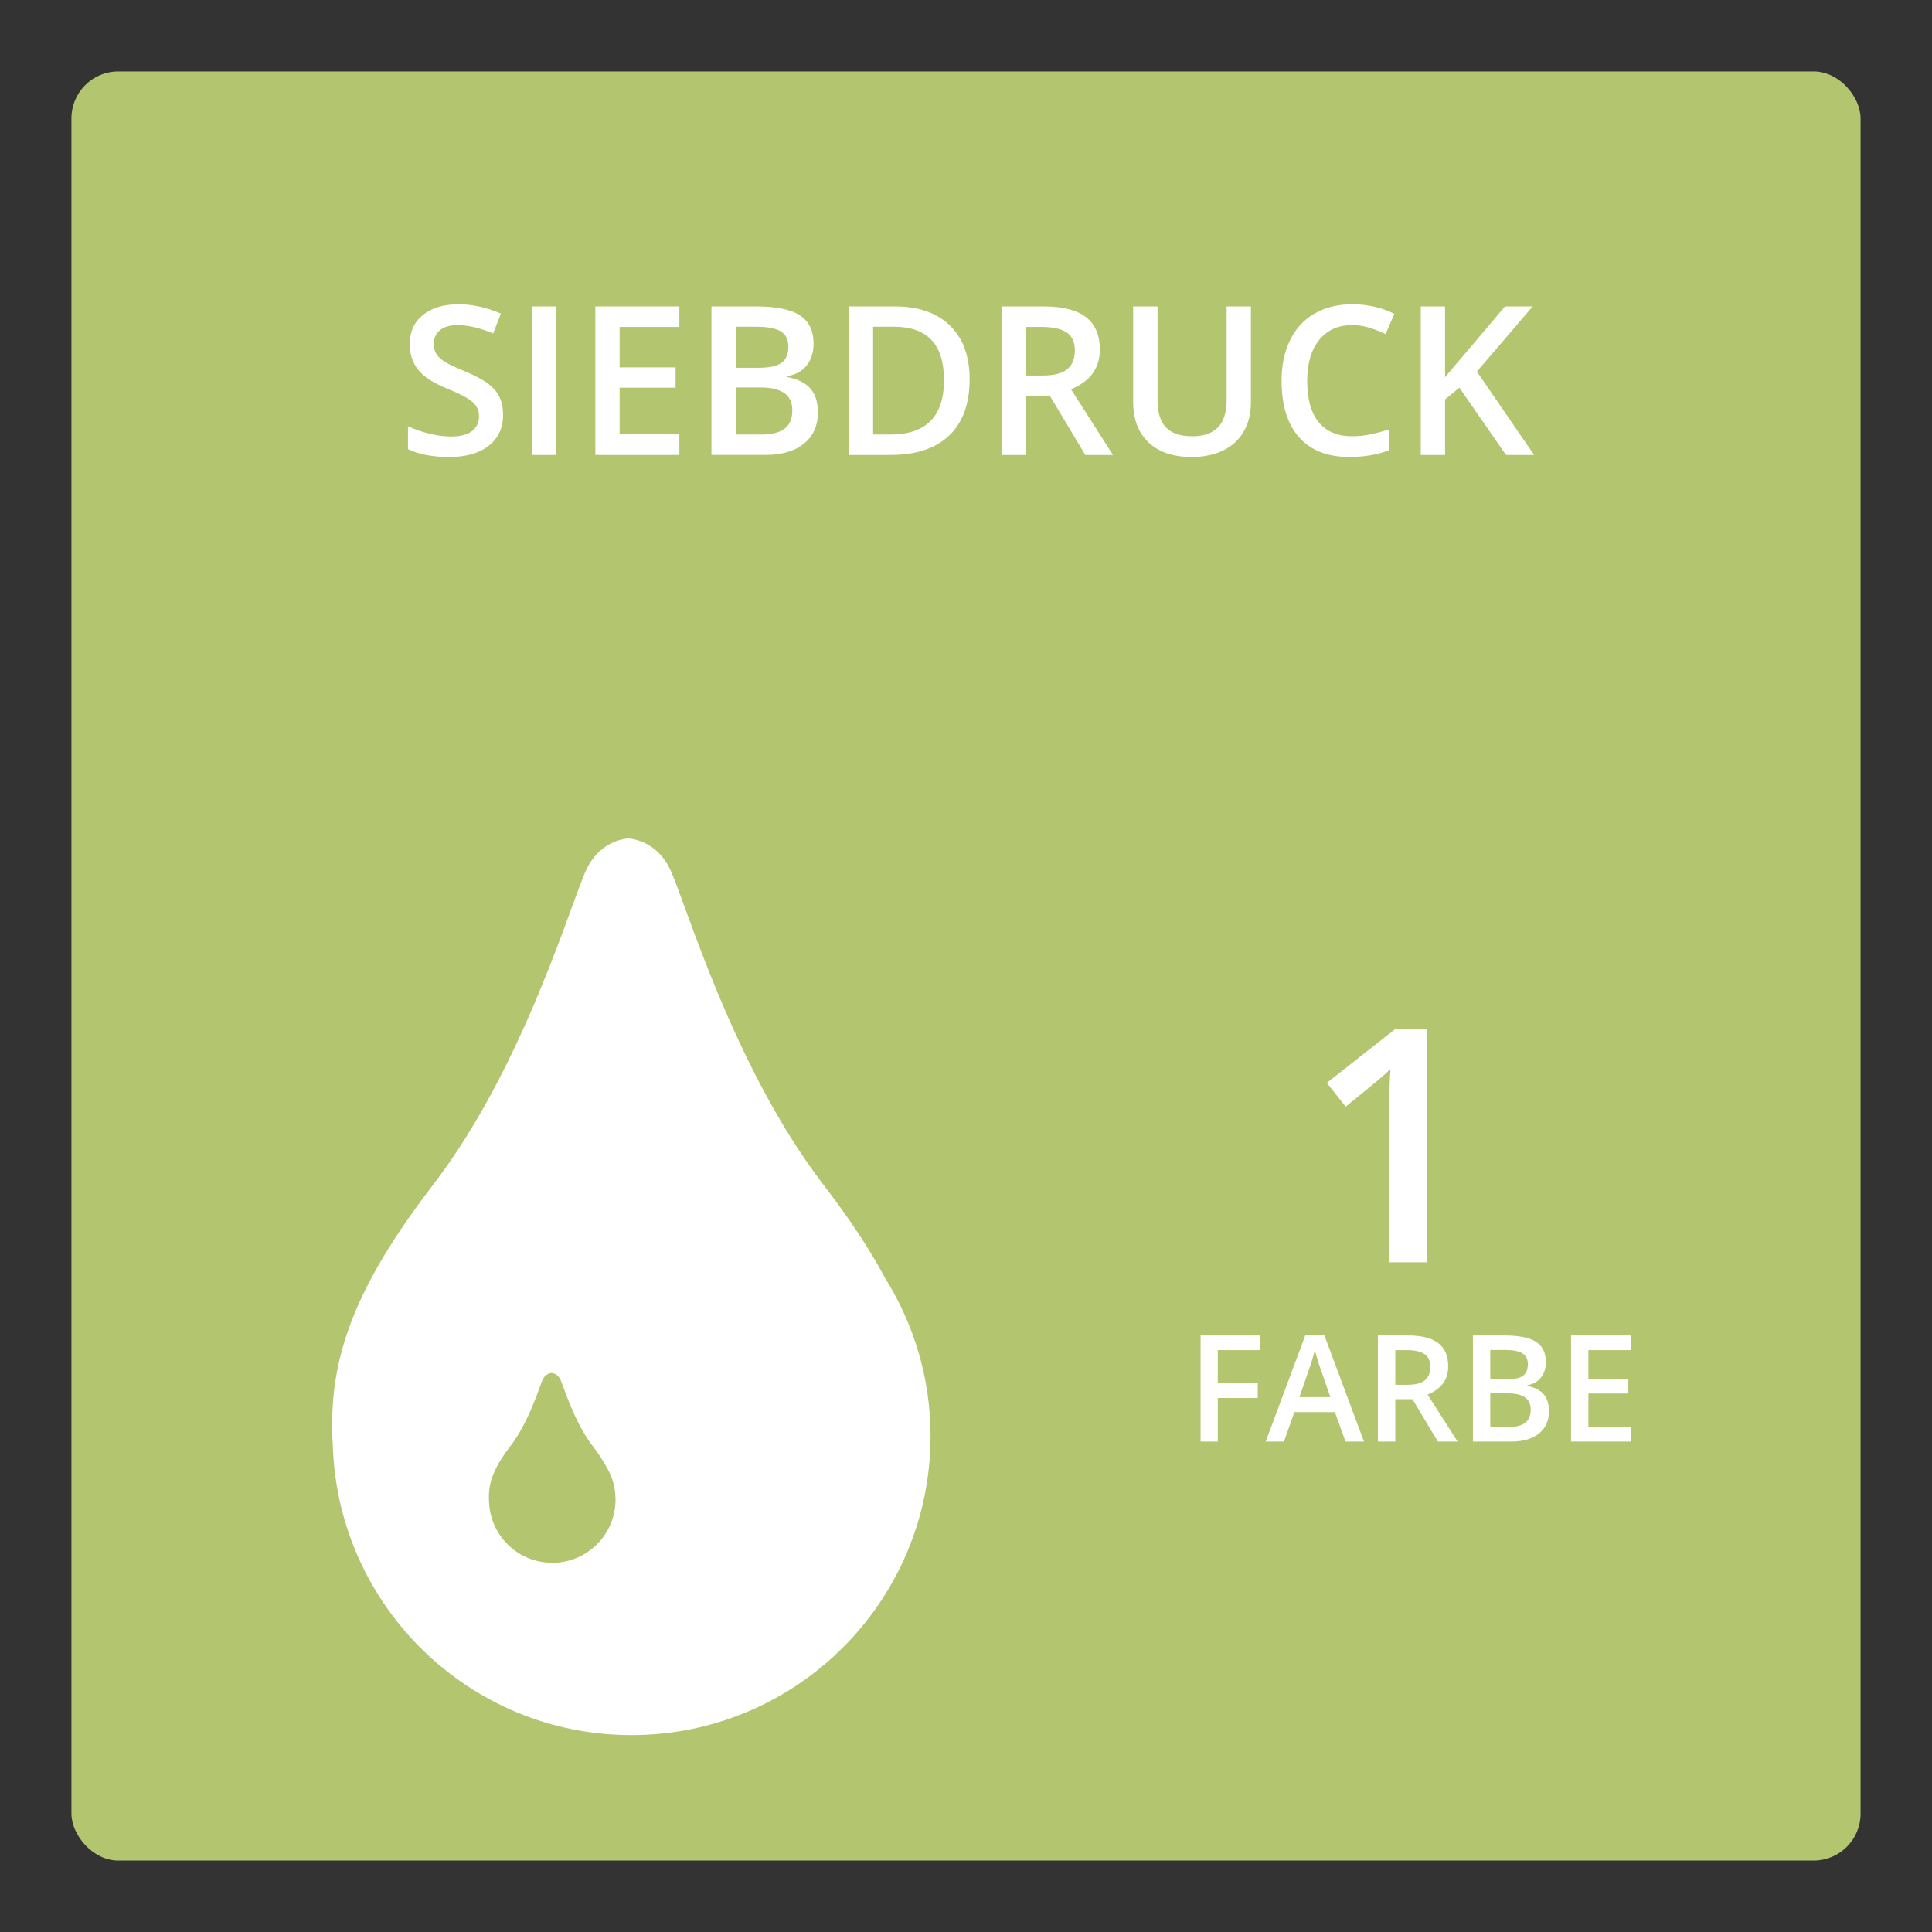
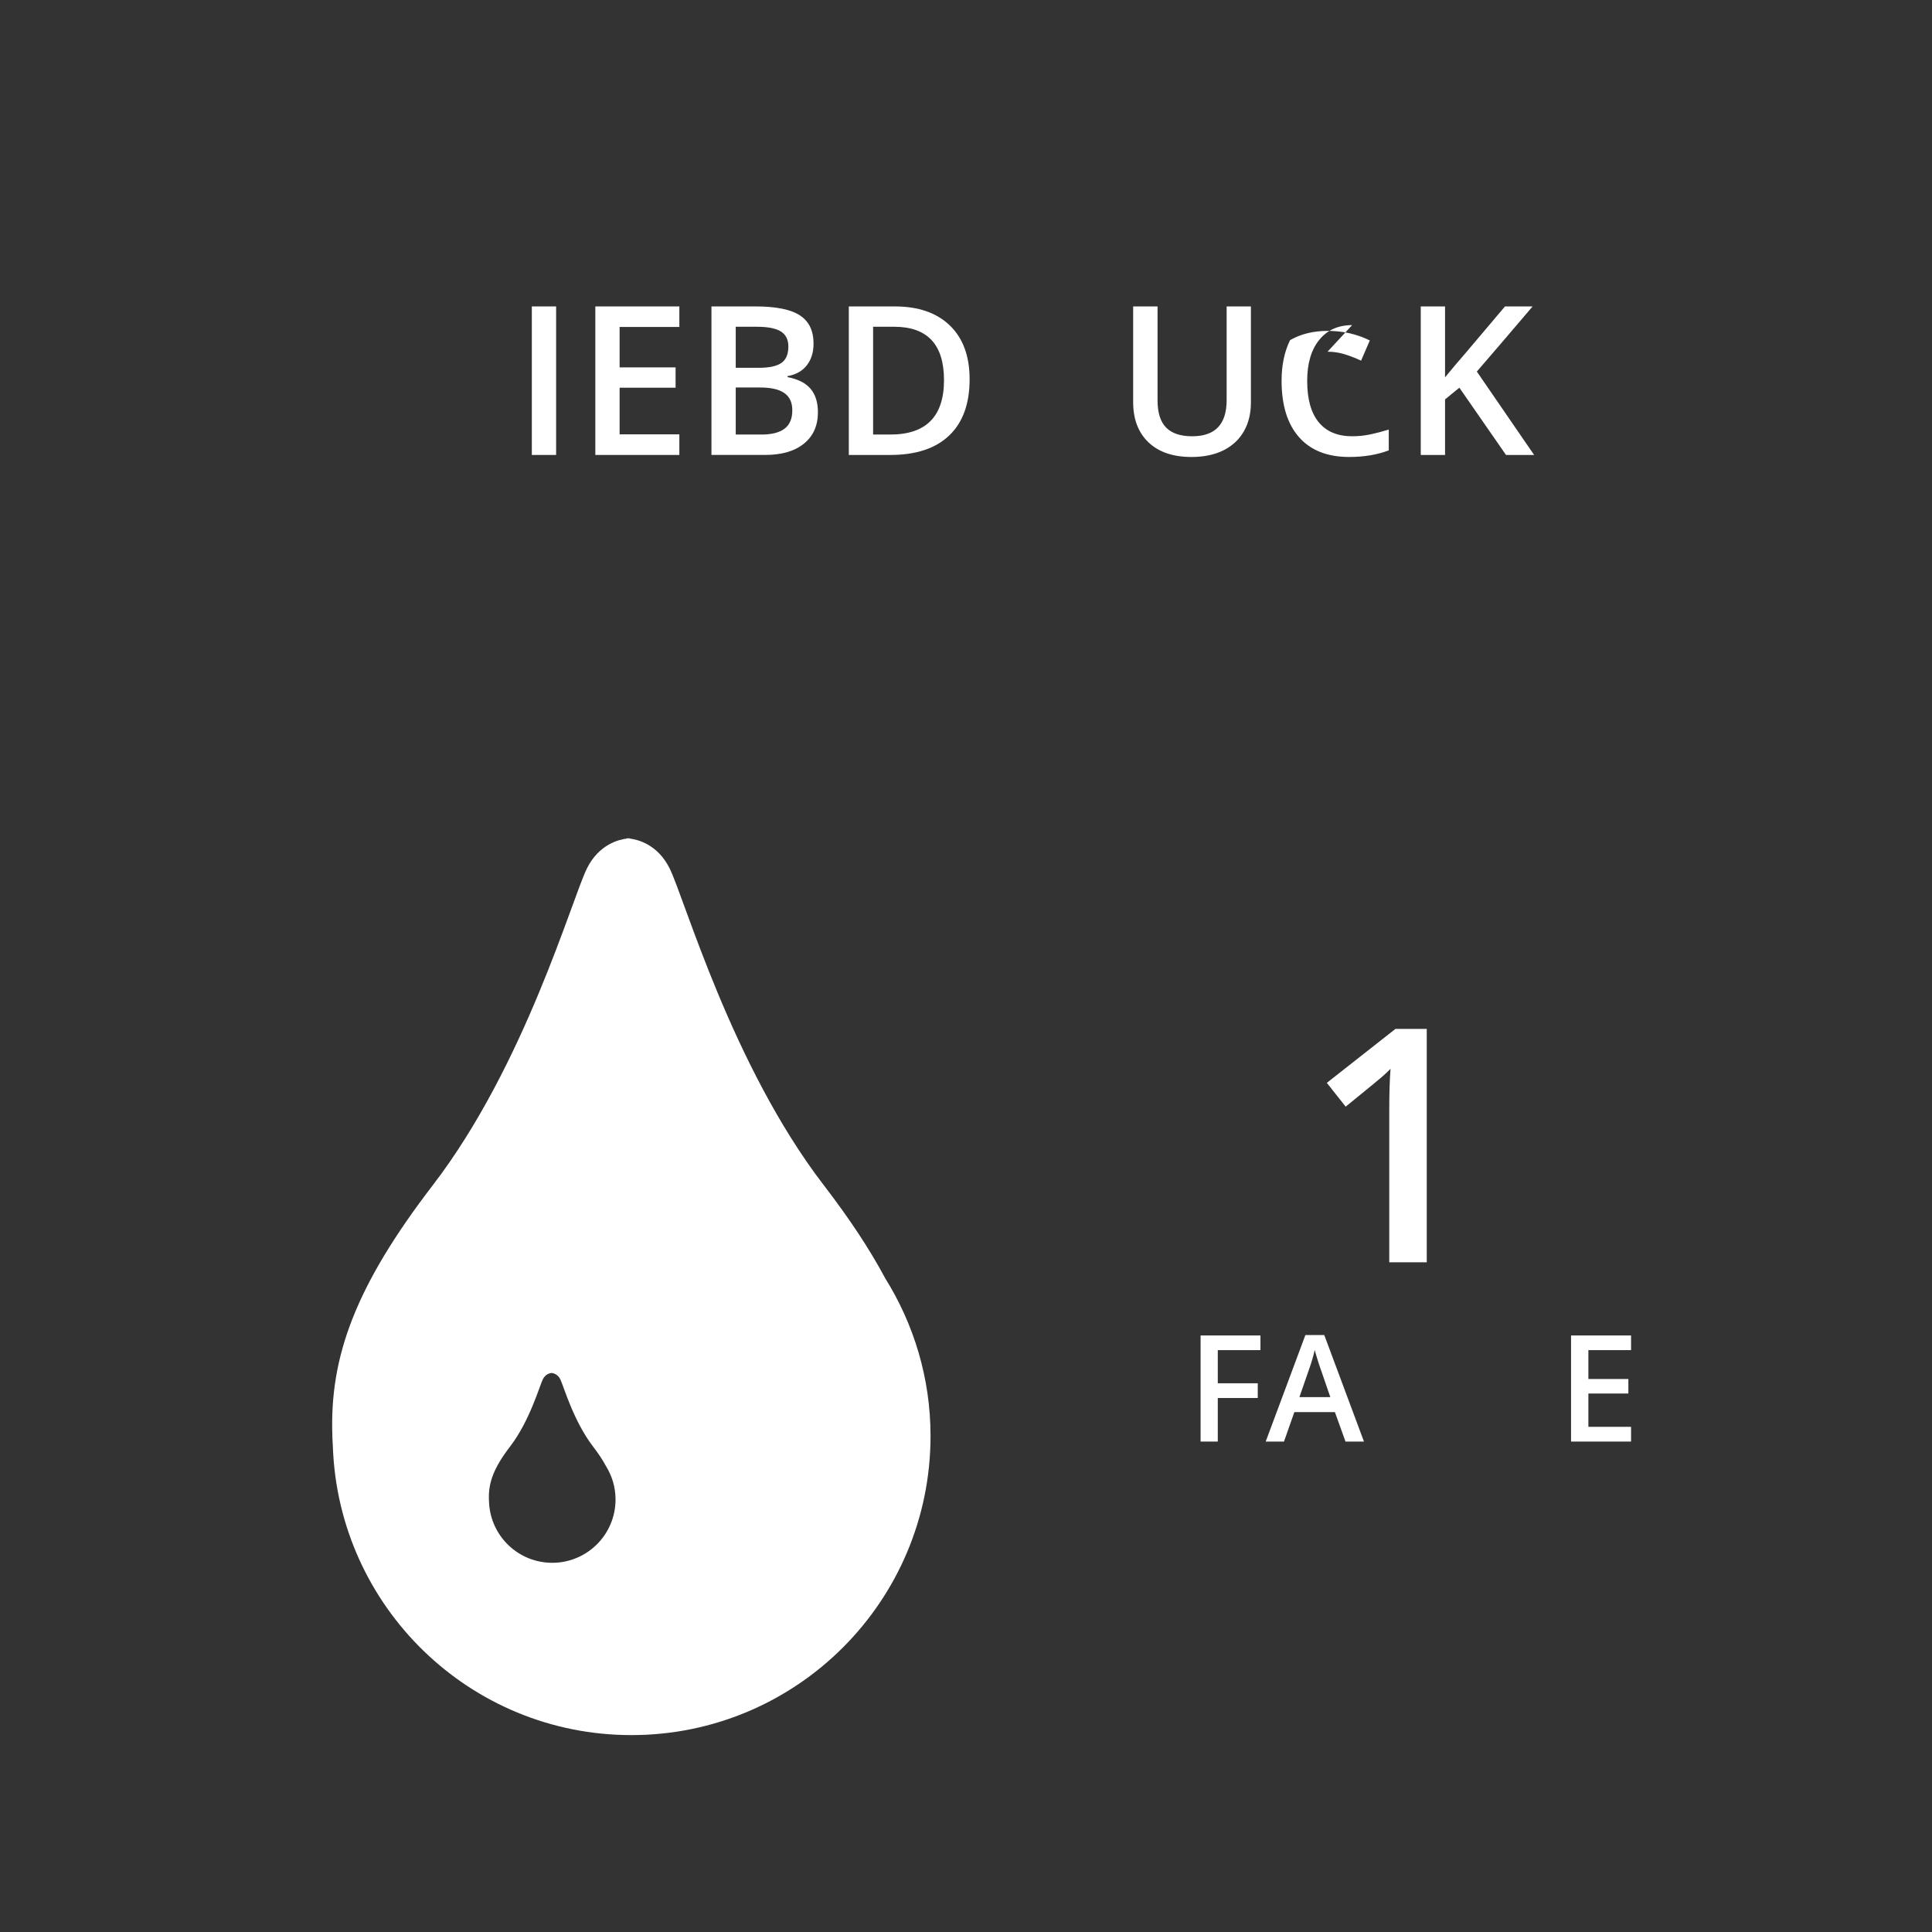
<svg xmlns="http://www.w3.org/2000/svg" xmlns:xlink="http://www.w3.org/1999/xlink" viewBox="0 0 130 130">
  <rect x="0" y="0" width="130" height="130" fill="#333333" stroke="none" />
  <defs>
    <style>
      .cls-1 {
        fill: #b4c56f;
      }

      .cls-2 {
        fill: #fff;
      }
    </style>
    <symbol id="SPR" viewBox="0 0 120.386 120.386">
      <g>
-         <rect class="cls-1" x="0" y="0" width="120.386" height="120.386" rx="3.153" ry="3.153" />
        <path class="cls-2" d="M54.744,81.181c-1.027-1.919-2.376-3.967-4.129-6.25-6.193-8.065-9.361-19.298-10.369-21.315-.813-1.626-2.172-1.936-2.674-1.997v-.019s-.04.001-.103.006c-.063-.005-.103-.006-.103-.006v.019c-.502.061-1.861.371-2.674,1.997-1.008,2.016-4.176,13.249-10.369,21.315-5.222,6.801-6.954,11.556-6.767,16.851,0,.012-.002.023-.002.035,0,.069.01.135.01.204.008.169.014.338.026.508.378,10.783,9.215,19.415,20.09,19.415,11.115,0,20.126-9.011,20.126-20.126,0-3.91-1.133-7.548-3.063-10.636ZM32.351,100.35c-2.302,0-4.173-1.827-4.253-4.11-.003-.036-.004-.072-.005-.108-0-.015-.002-.029-.002-.043,0-.003 0-.005 0-.007-.04-1.121.327-2.128,1.433-3.567,1.311-1.707,1.982-4.085,2.195-4.512.172-.344.46-.41.566-.423v-.004s.009 0.0.022.001c.013-.001.022-.001.022-.001v.004c.106.013.394.079.566.423.213.427.884,2.805,2.195,4.512.371.483.657.917.874,1.323.409.654.648,1.424.648,2.252,0,2.353-1.908,4.261-4.261,4.261Z" />
      </g>
    </symbol>
  </defs>
  <g id="Layer_2">
    <use width="120.386" height="120.386" transform="translate(4.807 4.807)" xlink:href="#SPR" />
    <path class="cls-2" d="M96.004,84.938h-2.524v-10.141c0-1.21.028-2.17.086-2.879-.165.172-.367.361-.607.569-.24.208-1.044.866-2.412,1.977l-1.268-1.601,4.619-3.631h2.105v15.705Z" />
    <g>
      <path class="cls-2" d="M81.942,97h-1.157v-7.139h4.028v.986h-2.871v2.231h2.69v.991h-2.69v2.93Z" />
      <path class="cls-2" d="M90.536,97l-.713-1.982h-2.729l-.698,1.982h-1.23l2.671-7.168h1.27l2.671,7.168h-1.24ZM89.515,94.011l-.669-1.943c-.049-.13-.116-.335-.203-.615-.086-.279-.146-.484-.178-.615-.088.4-.216.839-.386,1.313l-.645,1.86h2.08Z" />
-       <path class="cls-2" d="M93.886,94.148v2.852h-1.167v-7.139h2.017c.921,0,1.603.173,2.046.518.443.346.664.866.664,1.562,0,.889-.462,1.522-1.387,1.899l2.017,3.159h-1.328l-1.709-2.852h-1.152ZM93.886,93.181h.811c.543,0,.938-.101,1.182-.303.244-.201.366-.501.366-.898,0-.403-.132-.693-.396-.869s-.661-.264-1.191-.264h-.771v2.334Z" />
-       <path class="cls-2" d="M99.11,89.861h2.119c.983,0,1.693.144,2.131.43.438.287.657.739.657,1.357,0,.417-.107.764-.322,1.04-.215.277-.524.451-.928.522v.049c.501.095.87.281,1.106.56s.354.655.354,1.13c0,.642-.224,1.144-.671,1.507-.448.362-1.07.544-1.868.544h-2.578v-7.139ZM100.277,92.81h1.123c.488,0,.845-.077,1.069-.231.225-.155.337-.418.337-.789,0-.335-.121-.577-.364-.728-.243-.149-.627-.225-1.155-.225h-1.011v1.973ZM100.277,93.757v2.261h1.24c.488,0,.857-.094,1.106-.28.249-.188.374-.482.374-.887,0-.371-.127-.646-.381-.825-.254-.179-.64-.269-1.157-.269h-1.182Z" />
      <path class="cls-2" d="M109.75,97h-4.038v-7.139h4.038v.986h-2.871v1.943h2.69v.977h-2.69v2.241h2.871v.991Z" />
    </g>
  </g>
  <g id="Layer_3">
    <g>
-       <path class="cls-2" d="M33.852,27.899c0,.889-.321,1.586-.964,2.092s-1.529.759-2.659.759-2.055-.175-2.775-.526v-1.545c.456.215.94.383,1.453.506s.99.185,1.432.185c.647,0,1.125-.123,1.432-.369s.461-.576.461-.991c0-.373-.141-.69-.424-.95s-.866-.567-1.75-.923c-.912-.369-1.554-.79-1.928-1.265-.374-.474-.561-1.043-.561-1.709,0-.834.296-1.49.889-1.969s1.388-.718,2.386-.718c.957,0,1.91.21,2.857.629l-.52,1.333c-.889-.373-1.682-.561-2.379-.561-.529,0-.93.115-1.203.346-.273.229-.41.534-.41.912,0,.26.055.482.164.667s.29.358.54.522.702.381,1.354.649c.734.306,1.271.591,1.613.854.342.265.592.563.752.896.16.333.239.725.239,1.176Z" />
      <path class="cls-2" d="M35.786,30.613v-9.994h1.634v9.994h-1.634Z" />
      <path class="cls-2" d="M45.712,30.613h-5.653v-9.994h5.653v1.381h-4.02v2.721h3.767v1.367h-3.767v3.138h4.02v1.388Z" />
      <path class="cls-2" d="M47.872,20.619h2.967c1.376,0,2.371.201,2.984.602.613.401.919,1.035.919,1.9,0,.584-.15,1.069-.451,1.456-.301.388-.734.632-1.299.731v.068c.702.133,1.218.394,1.548.783s.496.917.496,1.582c0,.898-.313,1.601-.94,2.109-.626.508-1.498.762-2.615.762h-3.609v-9.994ZM49.506,24.748h1.572c.684,0,1.183-.108,1.497-.324.314-.217.472-.585.472-1.104,0-.469-.17-.809-.509-1.019-.339-.209-.878-.314-1.617-.314h-1.415v2.762ZM49.506,26.074v3.165h1.736c.684,0,1.2-.131,1.548-.393.349-.263.523-.676.523-1.241,0-.52-.178-.904-.533-1.155-.355-.25-.896-.376-1.62-.376h-1.654Z" />
      <path class="cls-2" d="M65.243,25.52c0,1.65-.458,2.911-1.374,3.784-.916.872-2.235,1.309-3.958,1.309h-2.796v-9.994h3.09c1.59,0,2.828.429,3.712,1.285.884.857,1.326,2.062,1.326,3.616ZM63.52,25.575c0-2.393-1.119-3.589-3.356-3.589h-1.415v7.253h1.162c2.406,0,3.609-1.221,3.609-3.664Z" />
-       <path class="cls-2" d="M69.023,26.621v3.992h-1.634v-9.994h2.823c1.29,0,2.245.242,2.864.725.62.483.93,1.213.93,2.188,0,1.244-.647,2.131-1.941,2.659l2.823,4.423h-1.859l-2.393-3.992h-1.613ZM69.023,25.267h1.135c.761,0,1.312-.141,1.654-.424.342-.282.513-.701.513-1.258,0-.564-.185-.971-.554-1.217s-.925-.369-1.668-.369h-1.08v3.268Z" />
      <path class="cls-2" d="M84.171,20.619v6.467c0,.738-.158,1.385-.475,1.938s-.775.979-1.374,1.278c-.599.298-1.316.447-2.15.447-1.24,0-2.204-.328-2.892-.984s-1.032-1.559-1.032-2.707v-6.439h1.641v6.323c0,.825.191,1.434.574,1.825.383.393.971.588,1.764.588,1.541,0,2.311-.809,2.311-2.427v-6.31h1.634Z" />
-       <path class="cls-2" d="M90.98,21.877c-.939,0-1.677.333-2.215.998-.538.666-.807,1.584-.807,2.755,0,1.227.259,2.153.776,2.782s1.266.943,2.246.943c.424,0,.834-.042,1.23-.126.396-.085.809-.192,1.237-.325v1.401c-.784.297-1.672.444-2.666.444-1.463,0-2.586-.443-3.37-1.329-.784-.887-1.176-2.154-1.176-3.805,0-1.039.19-1.948.571-2.728s.931-1.376,1.651-1.791c.72-.414,1.565-.622,2.536-.622,1.021,0,1.964.215,2.83.643l-.588,1.36c-.337-.159-.694-.3-1.07-.42-.376-.121-.771-.182-1.186-.182Z" />
+       <path class="cls-2" d="M90.98,21.877c-.939,0-1.677.333-2.215.998-.538.666-.807,1.584-.807,2.755,0,1.227.259,2.153.776,2.782s1.266.943,2.246.943c.424,0,.834-.042,1.23-.126.396-.085.809-.192,1.237-.325v1.401c-.784.297-1.672.444-2.666.444-1.463,0-2.586-.443-3.37-1.329-.784-.887-1.176-2.154-1.176-3.805,0-1.039.19-1.948.571-2.728c.72-.414,1.565-.622,2.536-.622,1.021,0,1.964.215,2.83.643l-.588,1.36c-.337-.159-.694-.3-1.07-.42-.376-.121-.771-.182-1.186-.182Z" />
      <path class="cls-2" d="M103.23,30.613h-1.894l-3.138-4.525-.964.786v3.739h-1.634v-9.994h1.634v4.771c.447-.547.891-1.073,1.333-1.579l2.7-3.192h1.859c-1.746,2.051-2.997,3.512-3.753,4.382l3.855,5.612Z" />
    </g>
  </g>
</svg>